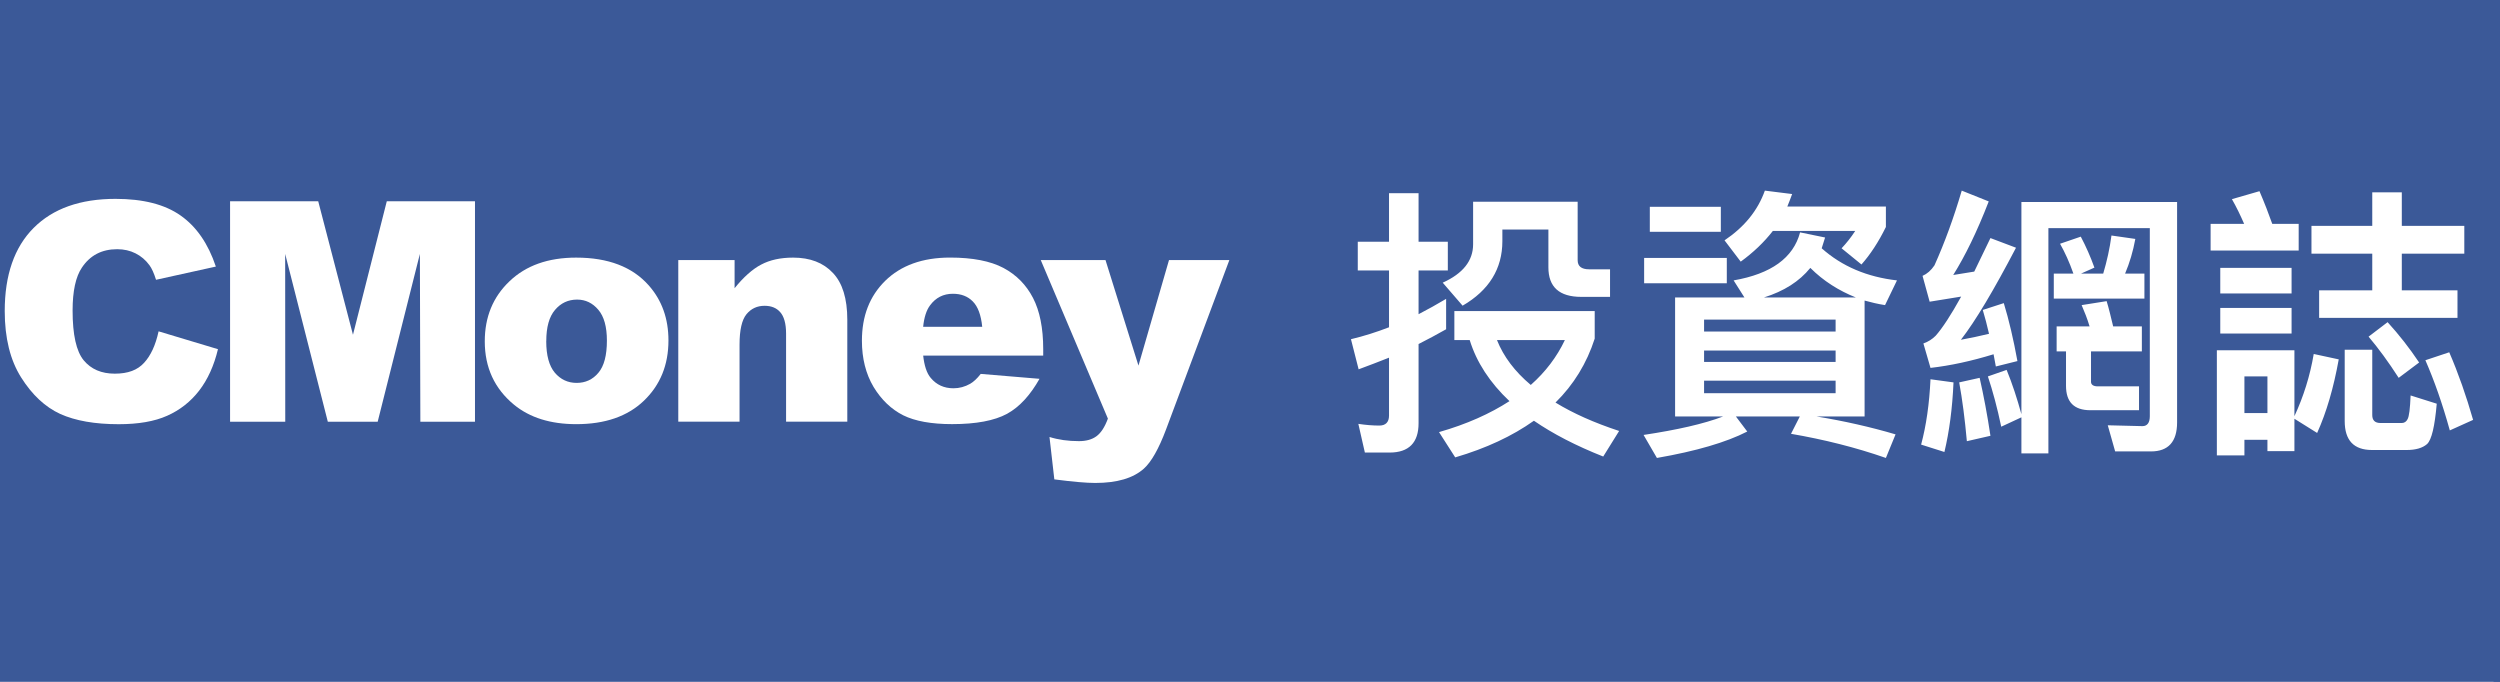
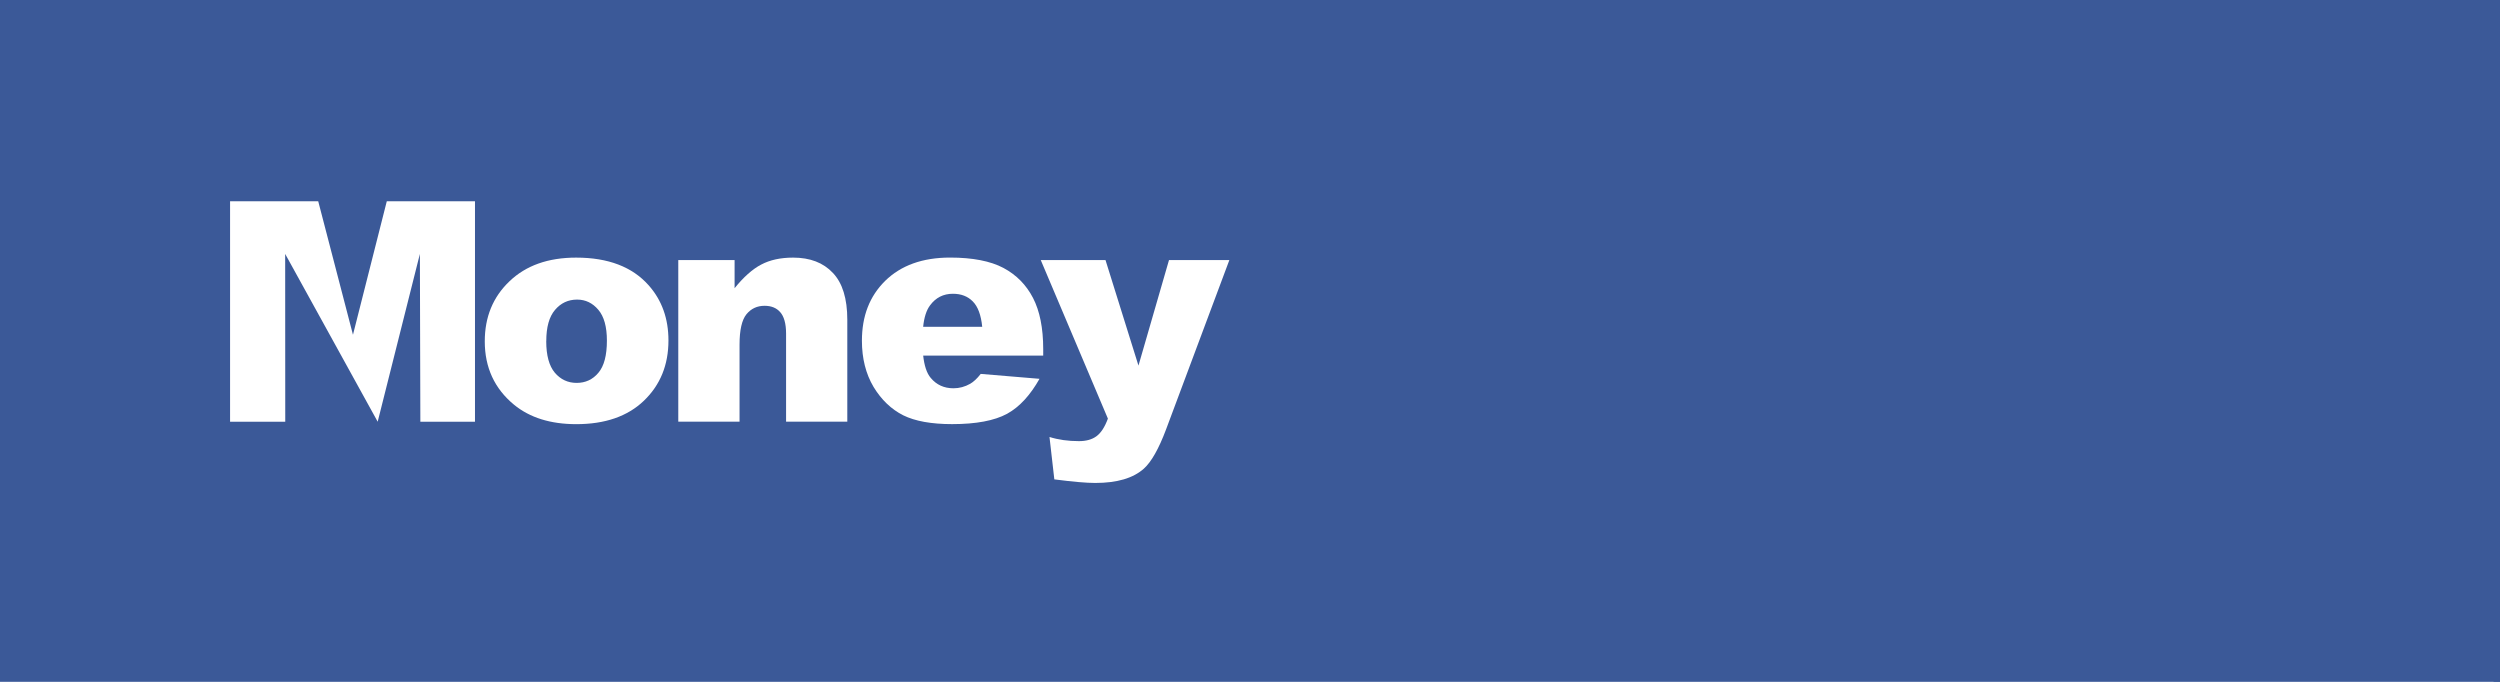
<svg xmlns="http://www.w3.org/2000/svg" width="176" height="48" viewBox="0 0 176 48" fill="none">
-   <rect width="176" height="48" fill="#F5F5F5" />
  <rect width="1556" height="849" transform="translate(-200 -126)" fill="white" />
  <rect width="1440" height="72" transform="translate(-143.667 -12)" fill="#3B5998" />
  <path d="M73.27 18.308H77.827L80.148 25.739L82.298 18.308H86.547L82.088 30.238C81.578 31.596 81.058 32.514 80.53 32.99C79.78 33.663 78.64 34 77.108 34C76.485 34 75.525 33.917 74.225 33.748L73.884 30.763C74.507 30.96 75.199 31.056 75.962 31.056C76.471 31.056 76.881 30.94 77.191 30.711C77.509 30.478 77.777 30.066 77.996 29.471L73.27 18.311V18.308Z" fill="white" />
  <path d="M69.148 23.005C69.065 22.175 68.844 21.581 68.484 21.221C68.132 20.861 67.665 20.681 67.084 20.681C66.414 20.681 65.878 20.953 65.477 21.495C65.222 21.832 65.059 22.336 64.99 23.005H69.151H69.148ZM73.442 25.033H64.992C65.067 25.722 65.236 26.27 65.526 26.608C65.933 27.095 66.467 27.335 67.123 27.335C67.538 27.335 67.93 27.23 68.304 27.017C68.531 26.884 68.78 26.663 69.043 26.323L73.182 26.668C72.545 27.794 71.798 28.636 70.899 29.131C70 29.618 68.711 29.858 67.029 29.858C65.571 29.858 64.422 29.651 63.584 29.236C62.749 28.813 62.051 28.149 61.498 27.238C60.953 26.323 60.679 25.227 60.679 23.996C60.679 22.242 61.219 20.856 62.317 19.771C63.424 18.687 64.943 18.133 66.888 18.133C68.465 18.133 69.726 18.377 70.639 18.861C71.552 19.348 72.246 20.051 72.725 20.975C73.201 21.896 73.442 23.097 73.442 24.577V25.031V25.033Z" fill="white" />
  <path d="M47.751 18.308H51.715V20.291C52.316 19.539 52.971 18.944 53.589 18.626C54.203 18.299 54.953 18.136 55.835 18.136C57.027 18.136 57.96 18.493 58.632 19.21C59.31 19.918 59.65 21.019 59.65 22.508V29.687H55.34V23.479C55.34 22.77 55.188 22.264 54.925 21.974C54.665 21.675 54.297 21.528 53.824 21.528C53.301 21.528 52.877 21.727 52.551 22.123C52.227 22.521 52.064 23.232 52.064 24.262V29.687H47.751V18.308Z" fill="white" />
  <path d="M38.455 24.018C38.455 25.017 38.657 25.758 39.058 26.237C39.467 26.716 39.979 26.956 40.596 26.956C41.213 26.956 41.728 26.721 42.123 26.248C42.527 25.775 42.726 25.02 42.726 23.977C42.726 23.006 42.525 22.283 42.123 21.81C41.719 21.332 41.221 21.091 40.629 21.091C40.001 21.091 39.481 21.334 39.072 21.819C38.662 22.297 38.458 23.03 38.458 24.015L38.455 24.018ZM34.128 24.029C34.128 22.317 34.706 20.908 35.865 19.805C37.024 18.692 38.59 18.136 40.56 18.136C42.815 18.136 44.517 18.786 45.67 20.09C46.597 21.138 47.059 22.43 47.059 23.966C47.059 25.692 46.483 27.106 45.33 28.212C44.184 29.311 42.599 29.861 40.571 29.861C38.762 29.861 37.298 29.405 36.183 28.489C34.811 27.355 34.128 25.869 34.128 24.032V24.029Z" fill="white" />
-   <path d="M16.197 14.169H22.403L24.849 23.567L27.23 14.169H33.439V29.689H29.593L29.56 17.876L26.589 29.689H23.078L20.076 17.876L20.082 29.689H16.197V14.169Z" fill="white" />
-   <path d="M11.165 23.326L15.345 24.582C15.066 25.747 14.623 26.718 14.02 27.501C13.417 28.281 12.664 28.871 11.768 29.269C10.877 29.668 9.74 29.864 8.357 29.864C6.68 29.864 5.308 29.623 4.24 29.142C3.18 28.655 2.264 27.8 1.493 26.58C0.721 25.36 0.333 23.799 0.333 21.896C0.333 19.359 1.011 17.409 2.364 16.05C3.725 14.683 5.648 14 8.133 14C10.078 14 11.602 14.39 12.711 15.17C13.826 15.95 14.656 17.151 15.196 18.767L10.985 19.697C10.838 19.229 10.683 18.889 10.523 18.673C10.257 18.31 9.931 18.031 9.543 17.837C9.156 17.641 8.725 17.544 8.249 17.544C7.167 17.544 6.34 17.976 5.764 18.842C5.33 19.483 5.111 20.491 5.111 21.863C5.111 23.564 5.371 24.732 5.892 25.365C6.412 25.993 7.142 26.306 8.08 26.306C9.018 26.306 9.679 26.052 10.144 25.542C10.614 25.033 10.954 24.295 11.165 23.326Z" fill="white" />
-   <path d="M97.827 31.86H96.087L95.627 29.84C96.147 29.92 96.647 29.96 97.107 29.96C97.547 29.96 97.787 29.72 97.787 29.26V25.18C97.067 25.46 96.367 25.74 95.647 26L95.107 23.88C96.027 23.66 96.907 23.38 97.787 23.04V19.04H95.587V17.02H97.787V13.6H99.867V17.02H101.927V19.04H99.867V22.12C100.527 21.78 101.167 21.42 101.807 21.04V23.18C101.167 23.54 100.507 23.9 99.867 24.22V29.8C99.867 31.16 99.187 31.86 97.827 31.86ZM102.387 21.9H112.267V23.84C111.707 25.58 110.787 27.08 109.507 28.34C110.747 29.1 112.227 29.76 113.987 30.34L112.867 32.14C110.947 31.38 109.327 30.54 107.987 29.62C106.467 30.7 104.627 31.56 102.447 32.2L101.307 30.42C103.267 29.86 104.907 29.12 106.267 28.24C104.887 26.94 103.947 25.5 103.467 23.94H102.387V21.9ZM105.387 23.94C105.847 25.1 106.647 26.16 107.767 27.1C108.807 26.18 109.607 25.12 110.167 23.94H105.387ZM103.707 14.2H111.067V18.32C111.067 18.74 111.327 18.96 111.887 18.96H113.347V20.9H111.327C109.767 20.9 109.007 20.2 109.007 18.82V16.16H105.767V16.98C105.767 18.92 104.827 20.44 102.967 21.52L101.567 19.9C102.987 19.26 103.707 18.36 103.707 17.2V14.2ZM124.807 16.26C124.187 17.06 123.427 17.78 122.547 18.42L121.407 16.92C122.807 15.98 123.747 14.82 124.247 13.42L126.167 13.66C126.047 13.98 125.947 14.26 125.827 14.54H132.767V15.98C132.247 17.04 131.667 17.92 131.047 18.62L129.647 17.48C129.987 17.12 130.307 16.72 130.607 16.26H124.807ZM116.147 14.56H121.147V16.32H116.147V14.56ZM115.747 18.16H121.567V19.94H115.747V18.16ZM126.727 16.36L128.487 16.72C128.407 16.98 128.327 17.24 128.247 17.48C129.687 18.76 131.447 19.5 133.547 19.74L132.707 21.48C132.187 21.4 131.707 21.28 131.267 21.16V29.32H127.887C129.827 29.64 131.687 30.06 133.447 30.58L132.767 32.24C130.647 31.5 128.407 30.94 126.087 30.54L126.707 29.32H122.207L123.007 30.38C121.527 31.14 119.407 31.76 116.647 32.24L115.707 30.62C118.087 30.26 119.947 29.84 121.307 29.32H117.927V20.94H122.807L122.047 19.74C124.687 19.28 126.247 18.16 126.727 16.36ZM124.187 20.94H130.647C129.447 20.46 128.367 19.78 127.447 18.86C126.667 19.82 125.587 20.5 124.187 20.94ZM129.227 27.68V26.8H119.967V27.68H129.227ZM119.967 25.48H129.227V24.68H119.967V25.48ZM119.967 23.34H129.227V22.5H119.967V23.34ZM135.907 26.7L137.527 26.92C137.447 28.76 137.227 30.4 136.887 31.82L135.247 31.3C135.607 29.96 135.827 28.42 135.907 26.7ZM139.367 26.6C139.647 27.84 139.907 29.2 140.127 30.68L138.467 31.06C138.327 29.5 138.147 28.12 137.927 26.92L139.367 26.6ZM141.067 21.34C141.427 22.52 141.747 23.88 142.027 25.42L140.507 25.8L140.347 24.94C138.787 25.42 137.307 25.74 135.907 25.9L135.407 24.18C135.747 24.06 136.027 23.88 136.267 23.64C136.747 23.1 137.347 22.18 138.067 20.88C137.347 21 136.607 21.12 135.847 21.24L135.347 19.42C135.667 19.28 135.947 19.04 136.187 18.68C136.907 17.08 137.547 15.32 138.107 13.42L140.007 14.18C139.187 16.3 138.347 18.02 137.507 19.36L138.987 19.12C139.347 18.38 139.727 17.6 140.127 16.76L141.927 17.44C140.367 20.42 139.087 22.58 138.047 23.92C138.707 23.8 139.367 23.66 140.027 23.5C139.887 22.9 139.747 22.34 139.587 21.82L141.067 21.34ZM141.267 26.04C141.667 27.02 142.007 28.06 142.307 29.16V14.22H153.267V29.74C153.267 31.1 152.647 31.78 151.427 31.78H148.907L148.387 29.94L150.827 30C151.167 30 151.347 29.76 151.347 29.3V16.06H144.207V31.92H142.307V29.38L140.887 30.04C140.607 28.7 140.287 27.52 139.947 26.5L141.267 26.04ZM147.167 28.88C146.007 28.88 145.447 28.3 145.447 27.16V24.74H144.787V22.98H147.107C146.947 22.44 146.747 21.94 146.547 21.48L148.307 21.2C148.467 21.72 148.607 22.32 148.767 22.98H150.787V24.74H147.207V26.88C147.207 27.08 147.367 27.2 147.687 27.2H150.587V28.88H147.167ZM146.487 16.66C146.847 17.34 147.167 18.06 147.447 18.84L146.507 19.26H148.067C148.327 18.38 148.527 17.5 148.647 16.58L150.327 16.82C150.167 17.7 149.927 18.5 149.607 19.26H150.967V21.02H144.587V19.26H145.967C145.687 18.46 145.367 17.76 145.027 17.16L146.487 16.66ZM158.007 30.96V32.06H156.067V24.66H161.527V29.3C162.167 27.92 162.627 26.46 162.887 24.92L164.647 25.3C164.287 27.3 163.787 29.02 163.127 30.48L161.527 29.48V31.76H159.627V30.96H158.007ZM159.627 29.08V26.5H158.007V29.08H159.627ZM155.627 15.76H157.987C157.727 15.16 157.447 14.58 157.127 14.02L159.067 13.46C159.427 14.3 159.727 15.08 159.967 15.76H161.827V17.64H155.627V15.76ZM156.307 18.86H161.327V20.66H156.307V18.86ZM156.307 21.68H161.327V23.48H156.307V21.68ZM172.427 24.8C173.067 26.28 173.627 27.88 174.107 29.56L172.467 30.3C171.947 28.42 171.367 26.78 170.747 25.36L172.427 24.8ZM162.727 15.9H167.007V13.54H169.087V15.9H173.487V17.86H169.087V20.44H173.007V22.38H163.267V20.44H167.007V17.86H162.727V15.9ZM168.087 22.68C168.887 23.56 169.627 24.5 170.307 25.52L168.867 26.6C168.147 25.48 167.427 24.5 166.747 23.7L168.087 22.68ZM169.427 31.68H166.987C165.707 31.68 165.067 31 165.067 29.64V24.62H167.007V29.22C167.007 29.58 167.187 29.78 167.587 29.78H169.087C169.267 29.78 169.407 29.68 169.487 29.52C169.607 29.32 169.667 28.76 169.707 27.84L171.547 28.42C171.407 30.02 171.187 30.96 170.867 31.26C170.547 31.54 170.067 31.68 169.427 31.68Z" fill="white" />
+   <path d="M16.197 14.169H22.403L24.849 23.567L27.23 14.169H33.439V29.689H29.593L29.56 17.876L26.589 29.689L20.076 17.876L20.082 29.689H16.197V14.169Z" fill="white" />
  <rect width="615.786" height="72" transform="translate(175.547 -12)" fill="#3B5998" />
</svg>